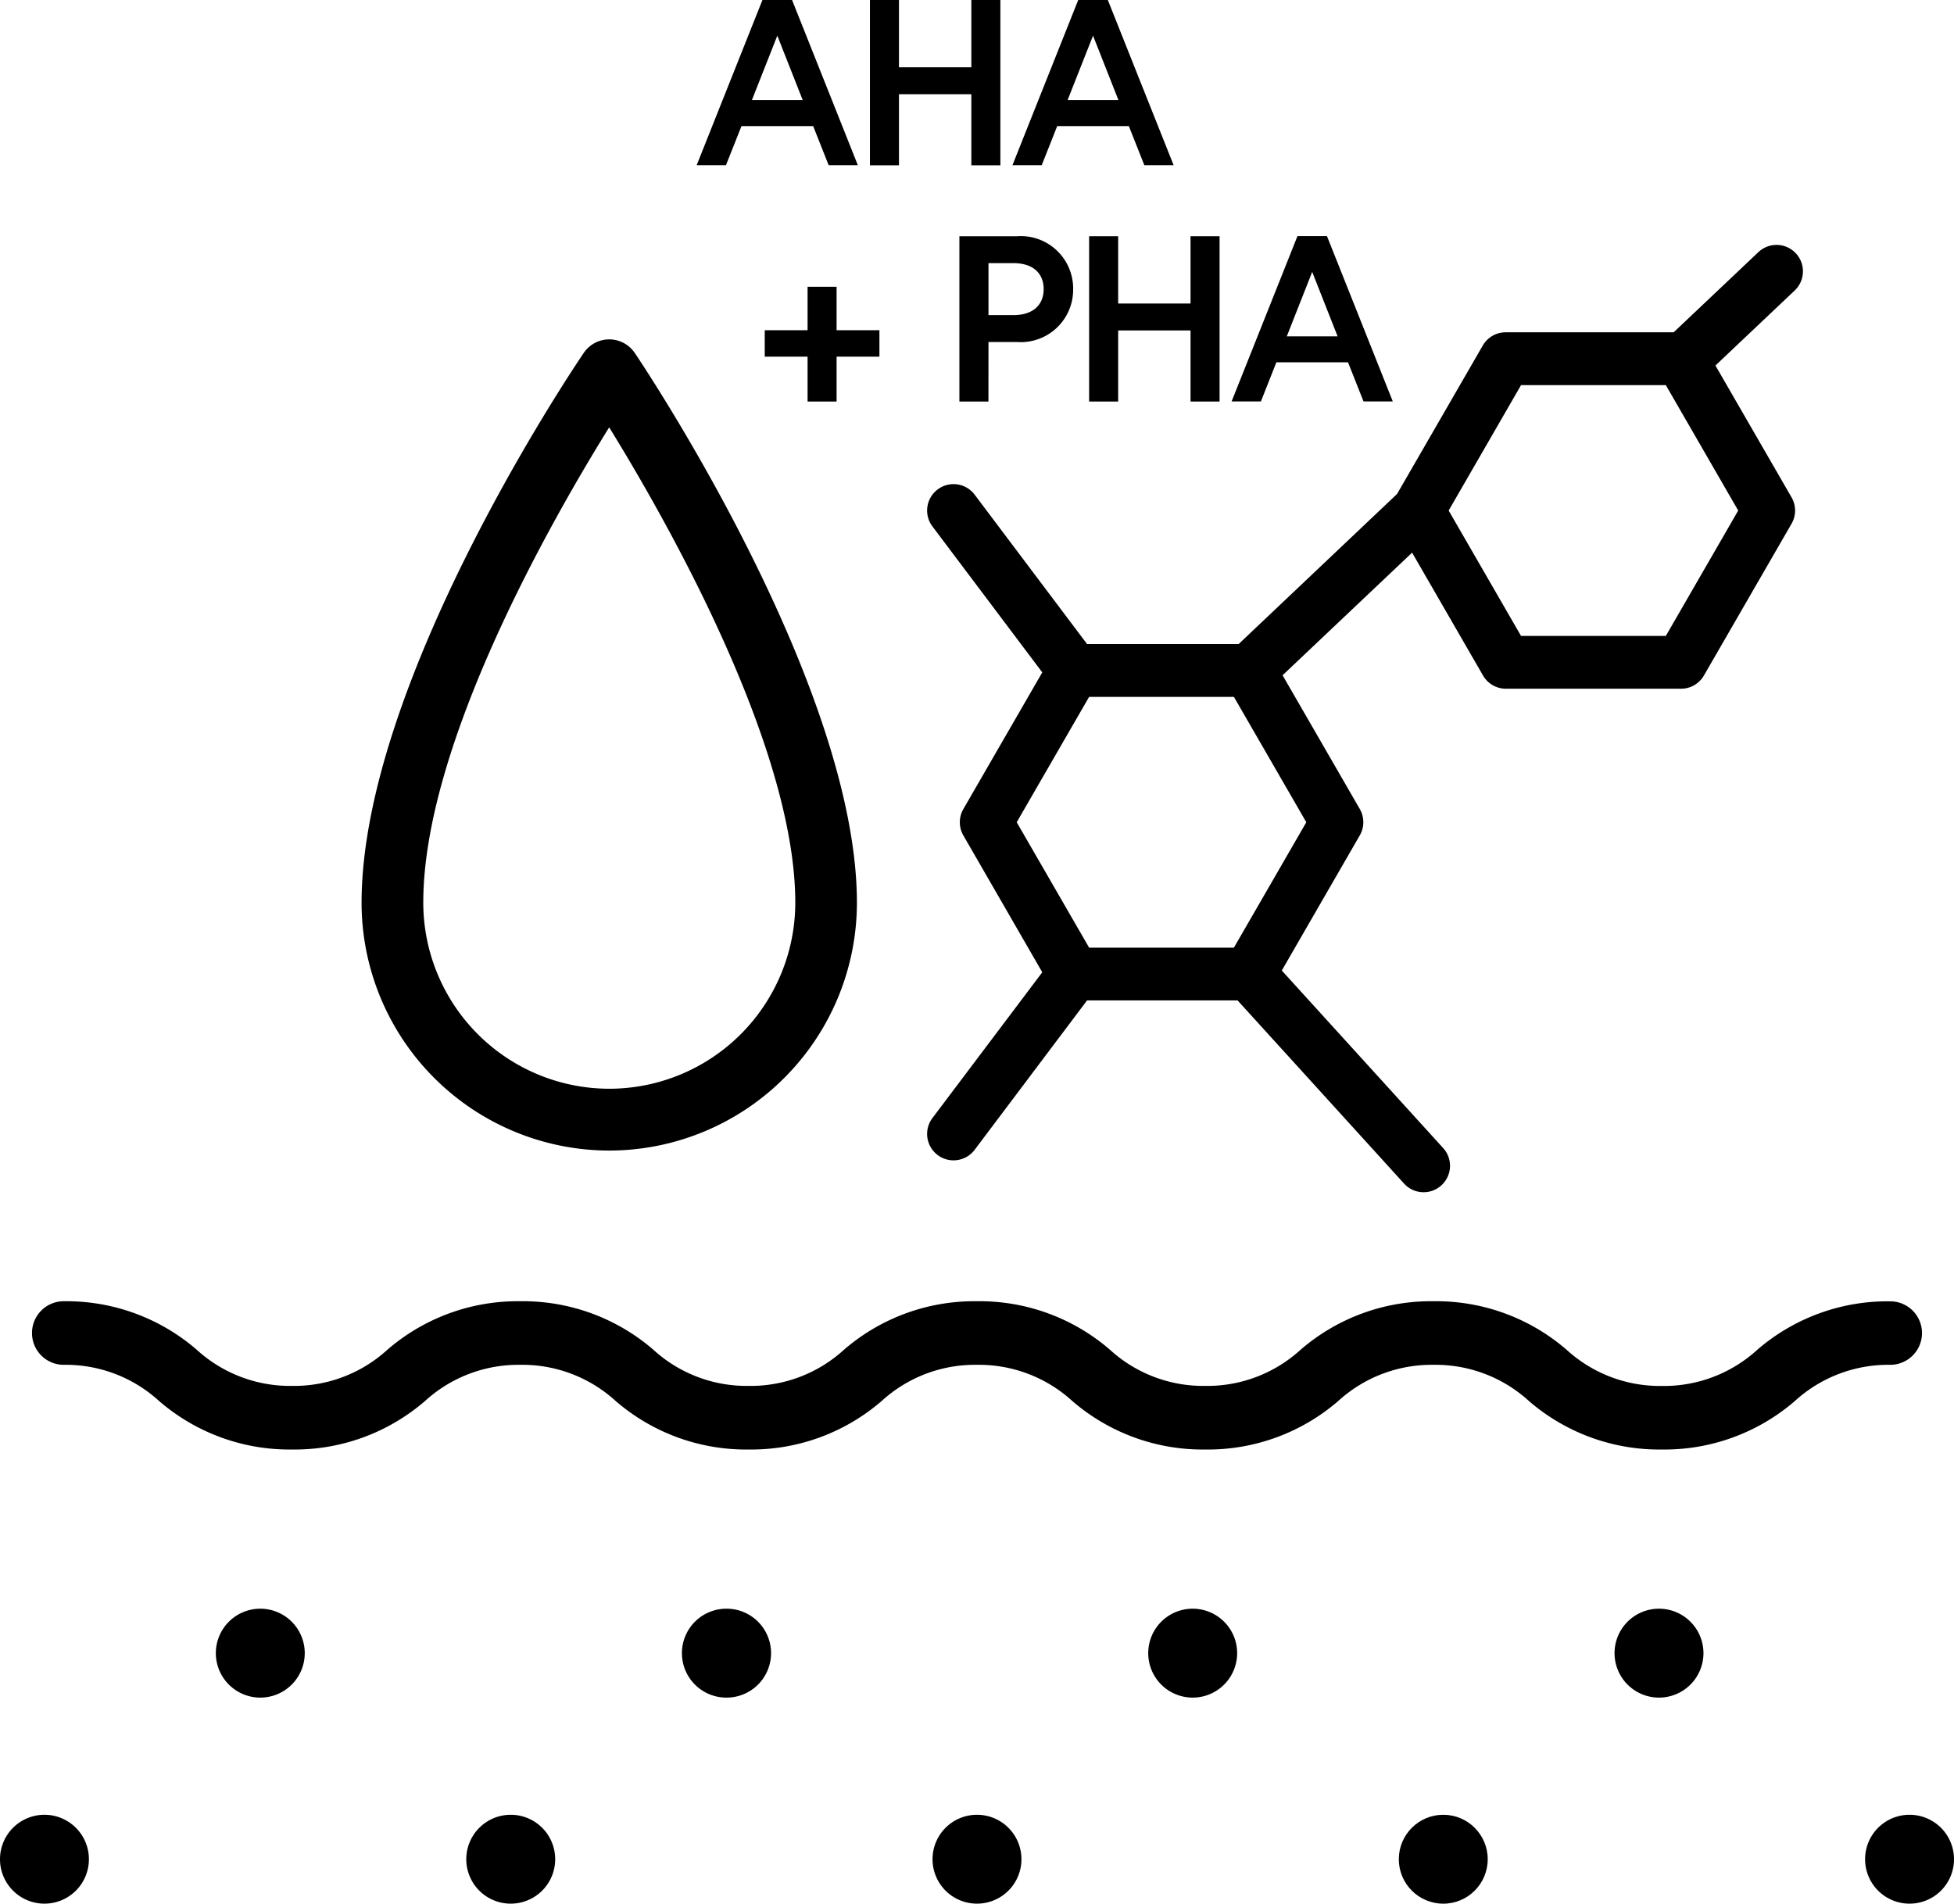
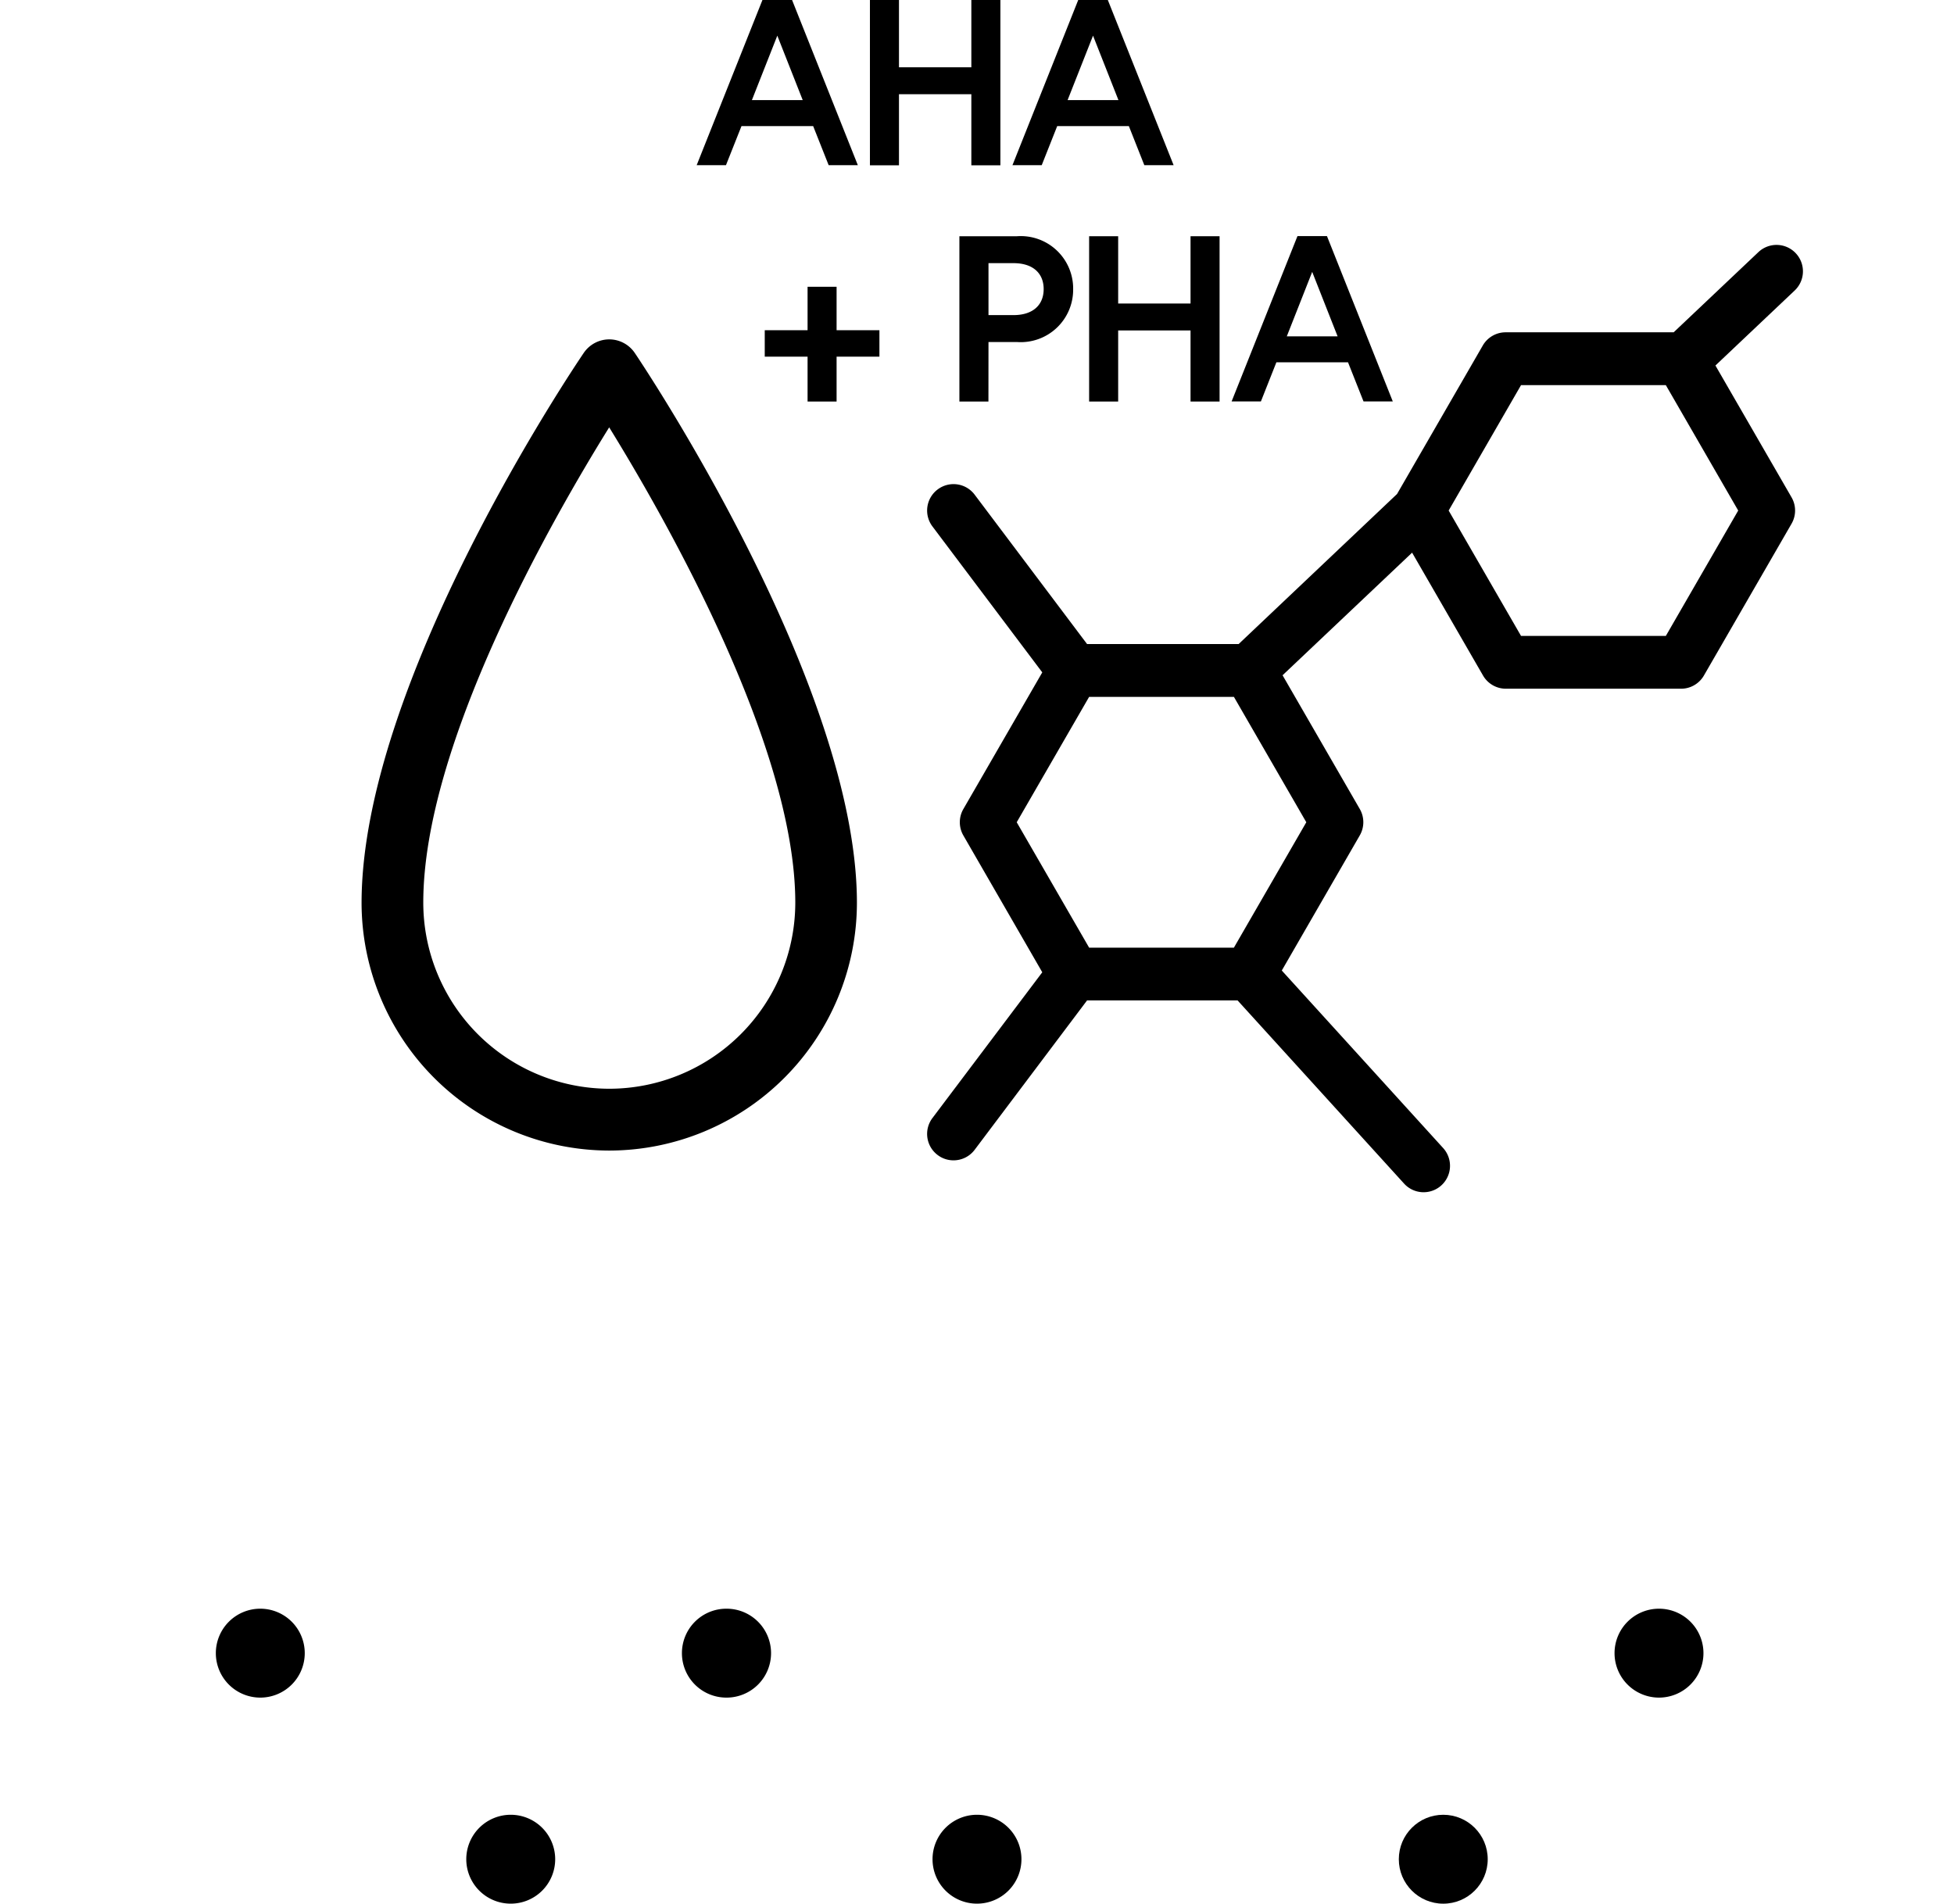
<svg xmlns="http://www.w3.org/2000/svg" id="Group_434" data-name="Group 434" width="69.979" height="68.176" viewBox="0 0 69.979 68.176">
  <path id="Path_5207" data-name="Path 5207" d="M-50.662-70.776h-5.429l-4.026-5.35a.945.945,0,0,0-1.324-.187.945.945,0,0,0-.188,1.324l3.934,5.228-2.826,4.894a.946.946,0,0,0,0,.946l2.826,4.9L-61.629-53.8a.945.945,0,0,0,.188,1.324.936.936,0,0,0,.568.19.944.944,0,0,0,.756-.377l4.026-5.35H-50.7l5.962,6.559a.942.942,0,0,0,.7.31.941.941,0,0,0,.636-.246.946.946,0,0,0,.064-1.336l-5.779-6.358,2.793-4.839a.946.946,0,0,0,0-.946l-2.765-4.789,4.639-4.391,2.54,4.4a.945.945,0,0,0,.819.473h6.278A.945.945,0,0,0-34-69.648l3.139-5.437a.944.944,0,0,0,0-.945l-2.726-4.721,2.838-2.686a.945.945,0,0,0,.037-1.337.945.945,0,0,0-1.337-.037l-3.034,2.871H-41.1a.945.945,0,0,0-.819.473l-3.07,5.317Zm-.17,10.873h-5.185l-2.593-4.491,2.593-4.49h5.185l2.593,4.49Zm10.283-20.145h5.186l2.592,4.491-2.592,4.49h-5.186l-2.592-4.49Z" transform="translate(95.022 93.841)" />
-   <path id="Path_5208" data-name="Path 5208" d="M-26.189-46.1a1.138,1.138,0,0,0-1.138-1.137,7.134,7.134,0,0,0-4.766,1.74A4.955,4.955,0,0,1-35.5-44.206,4.955,4.955,0,0,1-38.915-45.5a7.134,7.134,0,0,0-4.766-1.74,7.134,7.134,0,0,0-4.766,1.74,4.955,4.955,0,0,1-3.411,1.292,4.954,4.954,0,0,1-3.41-1.292,7.134,7.134,0,0,0-4.766-1.74A7.134,7.134,0,0,0-64.8-45.5a4.954,4.954,0,0,1-3.41,1.292A4.954,4.954,0,0,1-71.62-45.5a7.134,7.134,0,0,0-4.766-1.74,7.134,7.134,0,0,0-4.766,1.74,4.954,4.954,0,0,1-3.41,1.292A4.955,4.955,0,0,1-87.973-45.5a7.131,7.131,0,0,0-4.765-1.74A1.137,1.137,0,0,0-93.876-46.1a1.137,1.137,0,0,0,1.138,1.137,4.954,4.954,0,0,1,3.41,1.293,7.139,7.139,0,0,0,4.766,1.74,7.136,7.136,0,0,0,4.765-1.74,4.959,4.959,0,0,1,3.411-1.293,4.954,4.954,0,0,1,3.41,1.293,7.139,7.139,0,0,0,4.766,1.74,7.139,7.139,0,0,0,4.766-1.74,4.954,4.954,0,0,1,3.41-1.293,4.959,4.959,0,0,1,3.411,1.293,7.136,7.136,0,0,0,4.765,1.74,7.137,7.137,0,0,0,4.766-1.74,4.957,4.957,0,0,1,3.411-1.293,4.959,4.959,0,0,1,3.411,1.293,7.137,7.137,0,0,0,4.766,1.74,7.139,7.139,0,0,0,4.766-1.74,4.959,4.959,0,0,1,3.411-1.293A1.138,1.138,0,0,0-26.189-46.1Z" transform="translate(95.022 93.841)" />
-   <path id="Path_5209" data-name="Path 5209" d="M-93.43-28.849a1.592,1.592,0,0,0-1.592,1.592,1.591,1.591,0,0,0,1.592,1.591,1.591,1.591,0,0,0,1.592-1.591A1.592,1.592,0,0,0-93.43-28.849Z" transform="translate(95.022 93.841)" />
  <path id="Path_5210" data-name="Path 5210" d="M-85.7-36.229a1.592,1.592,0,0,0-1.592,1.592A1.592,1.592,0,0,0-85.7-33.045a1.592,1.592,0,0,0,1.592-1.592A1.592,1.592,0,0,0-85.7-36.229Z" transform="translate(95.022 93.841)" />
  <path id="Path_5211" data-name="Path 5211" d="M-76.731-28.849a1.592,1.592,0,0,0-1.592,1.592,1.591,1.591,0,0,0,1.592,1.591,1.591,1.591,0,0,0,1.592-1.591A1.592,1.592,0,0,0-76.731-28.849Z" transform="translate(95.022 93.841)" />
  <path id="Path_5212" data-name="Path 5212" d="M-69-36.229A1.591,1.591,0,0,0-70.6-34.637,1.591,1.591,0,0,0-69-33.045a1.592,1.592,0,0,0,1.592-1.592A1.592,1.592,0,0,0-69-36.229Z" transform="translate(95.022 93.841)" />
  <path id="Path_5213" data-name="Path 5213" d="M-60.033-28.849a1.592,1.592,0,0,0-1.592,1.592,1.591,1.591,0,0,0,1.592,1.591,1.591,1.591,0,0,0,1.592-1.591A1.591,1.591,0,0,0-60.033-28.849Z" transform="translate(95.022 93.841)" />
-   <path id="Path_5214" data-name="Path 5214" d="M-52.305-36.229A1.592,1.592,0,0,0-53.9-34.637a1.592,1.592,0,0,0,1.592,1.592,1.592,1.592,0,0,0,1.592-1.592A1.592,1.592,0,0,0-52.305-36.229Z" transform="translate(95.022 93.841)" />
  <circle id="Ellipse_244" data-name="Ellipse 244" cx="1.592" cy="1.592" r="1.592" transform="translate(50.096 64.992)" />
  <path id="Path_5215" data-name="Path 5215" d="M-35.606-36.229A1.592,1.592,0,0,0-37.2-34.637a1.592,1.592,0,0,0,1.592,1.592,1.592,1.592,0,0,0,1.592-1.592A1.592,1.592,0,0,0-35.606-36.229Z" transform="translate(95.022 93.841)" />
-   <path id="Path_5216" data-name="Path 5216" d="M-26.635-28.849a1.591,1.591,0,0,0-1.592,1.592,1.591,1.591,0,0,0,1.592,1.591,1.591,1.591,0,0,0,1.592-1.591A1.592,1.592,0,0,0-26.635-28.849Z" transform="translate(95.022 93.841)" />
+   <path id="Path_5216" data-name="Path 5216" d="M-26.635-28.849A1.592,1.592,0,0,0-26.635-28.849Z" transform="translate(95.022 93.841)" />
  <path id="Path_5217" data-name="Path 5217" d="M-73.205-52.636a8.882,8.882,0,0,0,8.872-8.872c0-7.8-7.63-19.21-7.955-19.692a1.106,1.106,0,0,0-.914-.487h0a1.106,1.106,0,0,0-.913.483c-.325.478-7.958,11.785-7.958,19.7A8.882,8.882,0,0,0-73.205-52.636Zm0-25.9c2.015,3.264,6.665,11.406,6.665,17.024a6.669,6.669,0,0,1-6.662,6.662,6.669,6.669,0,0,1-6.661-6.662C-79.866-67.2-75.225-75.285-73.208-78.532Z" transform="translate(95.022 93.841)" />
  <path id="Path_5218" data-name="Path 5218" d="M-68.467-89.325H-65.9l.555,1.4H-64.3l-2.357-5.92h-1.058l-2.357,5.92h1.049Zm1.283-3.239.91,2.308h-1.82Z" transform="translate(95.022 93.841)" />
  <path id="Path_5219" data-name="Path 5219" d="M-62.827-90.467h2.592v2.546h1.04v-5.92h-1.04v2.41h-2.592v-2.41h-1.04v5.92h1.04Z" transform="translate(95.022 93.841)" />
  <path id="Path_5220" data-name="Path 5220" d="M-57.16-89.325h2.566l.554,1.4h1.049l-2.358-5.92h-1.057l-2.357,5.92h1.048Zm1.283-3.239.91,2.308h-1.821Z" transform="translate(95.022 93.841)" />
  <path id="Path_5221" data-name="Path 5221" d="M-65.061-79.461v-1.607h1.534v-.947h-1.534v-1.556H-66.1v1.556h-1.534v.947H-66.1v1.607Z" transform="translate(95.022 93.841)" />
  <path id="Path_5222" data-name="Path 5222" d="M-59.621-81.592H-58.6a1.878,1.878,0,0,0,2.011-1.895A1.877,1.877,0,0,0-58.6-85.381h-2.063v5.92h1.04Zm0-2.825h.893c.711,0,1.083.372,1.083.93s-.372.931-1.083.931h-.893Z" transform="translate(95.022 93.841)" />
  <path id="Path_5223" data-name="Path 5223" d="M-54.977-85.381h-1.04v5.92h1.04v-2.546h2.592v2.546h1.04v-5.92h-1.04v2.41h-2.592Z" transform="translate(95.022 93.841)" />
  <path id="Path_5224" data-name="Path 5224" d="M-49.311-80.865h2.566l.555,1.4h1.048l-2.357-5.92h-1.057l-2.358,5.92h1.049Zm1.283-3.239.91,2.309h-1.82Z" transform="translate(95.022 93.841)" />
</svg>